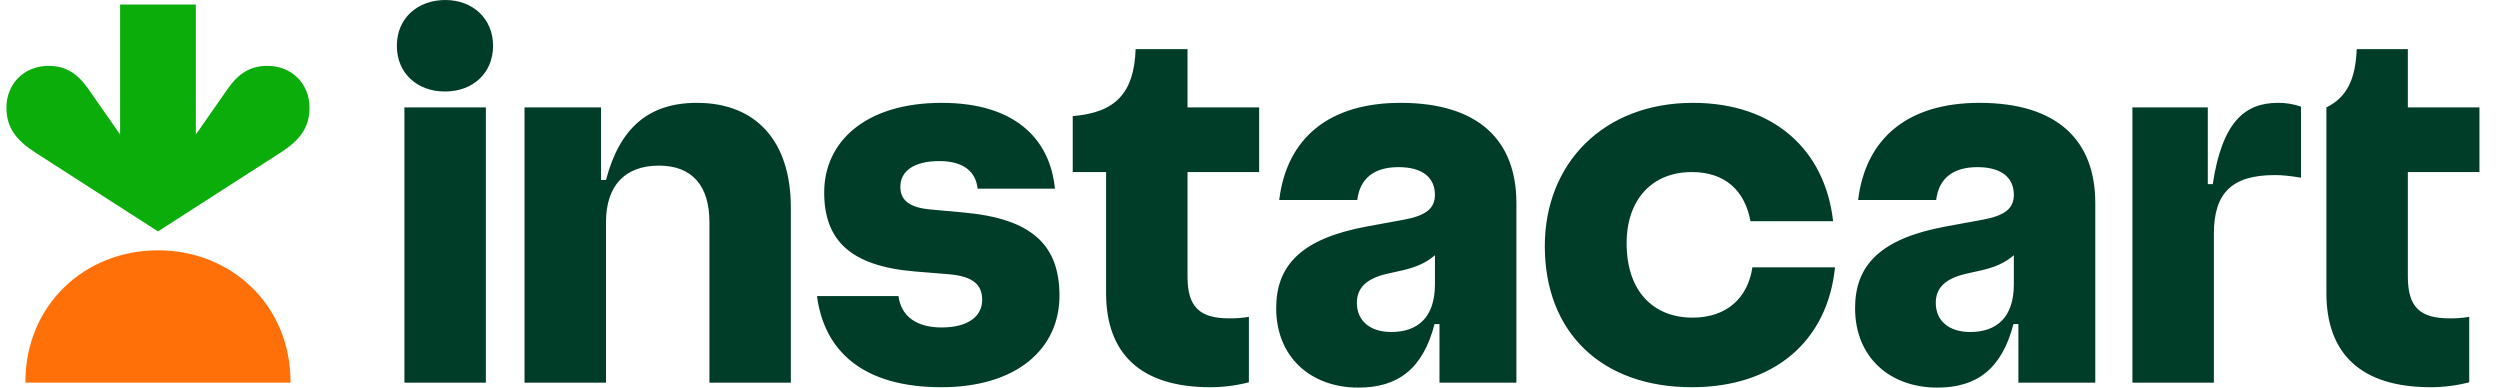
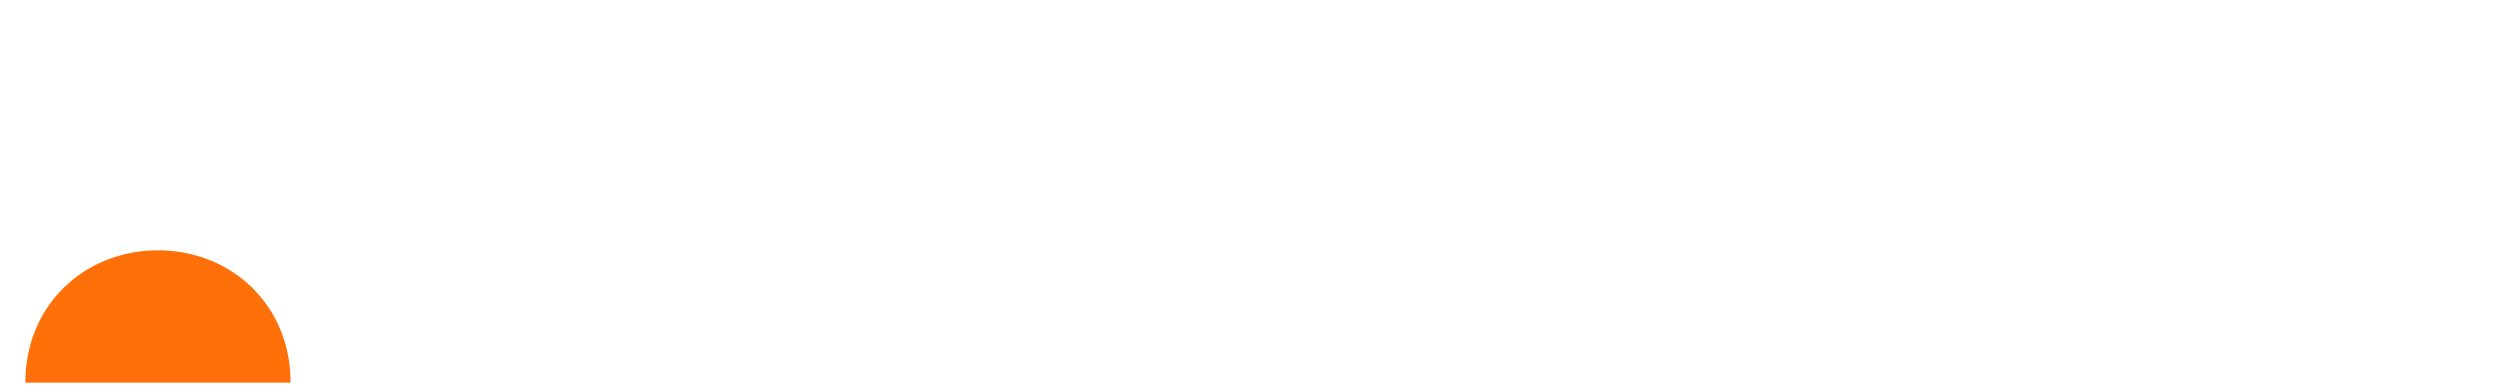
<svg xmlns="http://www.w3.org/2000/svg" width="129" height="20" viewBox="0 0 129 20" fill="none">
-   <path d="M49.723 10.965L48.022 10.809C46.907 10.712 46.459 10.322 46.459 9.639C46.459 8.839 47.142 8.312 48.471 8.312C49.723 8.312 50.349 8.857 50.446 9.736H54.434C54.18 7.142 52.343 5.307 48.589 5.307C44.679 5.307 42.528 7.297 42.528 9.931C42.528 12.39 43.877 13.736 47.221 14.009L48.903 14.146C50.211 14.244 50.681 14.692 50.681 15.472C50.681 16.292 49.997 16.897 48.589 16.897C47.279 16.897 46.498 16.312 46.361 15.278H42.157C42.528 18.107 44.522 19.98 48.57 19.98C52.499 19.98 54.669 17.971 54.669 15.258C54.669 12.624 53.222 11.278 49.723 10.965ZM35.96 5.307C33.458 5.307 31.972 6.614 31.269 9.288H31.014V5.541H27.065V19.746H31.269V11.473C31.269 9.58 32.246 8.546 34.005 8.546C35.745 8.546 36.606 9.62 36.606 11.454V19.746H40.808V10.712C40.808 7.278 39.01 5.307 35.96 5.307ZM22.98 0C21.552 0 20.477 0.937 20.477 2.361C20.477 3.785 21.533 4.722 22.96 4.722C24.387 4.722 25.442 3.785 25.442 2.361C25.442 0.956 24.387 0 22.98 0ZM25.071 5.541H20.868V19.746H25.071V5.541ZM61.276 2.536H58.598C58.52 4.82 57.542 5.814 55.353 5.99V8.878H57.074V15.121C57.074 18.263 58.872 19.98 62.449 19.98C63.122 19.98 63.792 19.894 64.443 19.727V16.35C64.108 16.406 63.768 16.431 63.428 16.427C61.922 16.427 61.276 15.862 61.276 14.281V8.878H64.972V5.541H61.276V2.536ZM127.94 8.878V5.541H124.245V2.536H121.606C121.547 4.117 121.078 5.034 120.042 5.541V15.121C120.042 18.263 121.841 19.98 125.418 19.98C126.091 19.98 126.761 19.894 127.412 19.727V16.35C127.076 16.406 126.737 16.432 126.396 16.427C124.89 16.427 124.245 15.862 124.245 14.281V8.878H127.94ZM114.177 9.502H113.923V5.541H110.033V19.746H114.236V12.058C114.236 9.931 115.194 9.034 117.384 9.034C117.755 9.034 118.166 9.073 118.732 9.17V5.502C118.349 5.368 117.946 5.302 117.54 5.307C115.839 5.307 114.666 6.283 114.177 9.502ZM87.336 16.39C85.361 16.39 83.934 15.082 83.934 12.546C83.934 10.283 85.263 8.878 87.297 8.878C89.036 8.878 90.033 9.853 90.327 11.414H94.589C94.178 7.765 91.559 5.307 87.356 5.307C82.742 5.307 79.712 8.429 79.712 12.703C79.712 17.131 82.624 19.98 87.297 19.98C91.539 19.98 94.296 17.619 94.687 13.794H90.424C90.191 15.356 89.115 16.39 87.336 16.39ZM72.264 5.307C68.608 5.307 66.399 7.102 66.007 10.321H70.035C70.171 9.209 70.895 8.624 72.165 8.624C73.455 8.624 74.042 9.209 74.042 10.049C74.042 10.751 73.593 11.122 72.439 11.336L70.523 11.688C67.142 12.312 65.851 13.697 65.851 15.902C65.851 18.419 67.63 20 70.094 20C72.107 20 73.417 19.063 74.023 16.721H74.277V19.746H78.246V10.478C78.246 7.258 76.31 5.307 72.264 5.307ZM71.794 17.131C70.661 17.131 70.015 16.526 70.015 15.628C70.015 14.887 70.465 14.38 71.579 14.126L72.361 13.951C73.035 13.795 73.559 13.587 74.043 13.169V14.672C74.043 16.409 73.123 17.131 71.794 17.131ZM102.135 5.307C98.479 5.307 96.27 7.102 95.879 10.321H99.906C100.043 9.209 100.766 8.624 102.037 8.624C103.327 8.624 103.914 9.209 103.914 10.049C103.914 10.751 103.464 11.122 102.311 11.336L100.395 11.688C97.013 12.312 95.722 13.697 95.722 15.902C95.722 18.419 97.501 20 99.965 20C101.979 20 103.288 19.063 103.894 16.721H104.149V19.746H108.117V10.478C108.117 7.258 106.181 5.307 102.135 5.307ZM101.665 17.131C100.532 17.131 99.886 16.526 99.886 15.628C99.886 14.887 100.336 14.38 101.45 14.126L102.232 13.951C102.907 13.795 103.431 13.587 103.914 13.169V14.672C103.914 16.409 102.995 17.131 101.665 17.131Z" fill="#003D29" />
-   <path d="M13.794 3.399C12.93 3.399 12.314 3.774 11.745 4.591L10.106 6.94V0.234H6.197V6.94L4.558 4.591C3.99 3.774 3.374 3.399 2.509 3.399C1.204 3.399 0.336 4.36 0.332 5.544C0.329 6.558 0.808 7.219 1.817 7.868L8.152 11.941L14.486 7.868C15.495 7.219 15.975 6.558 15.971 5.544C15.968 4.36 15.099 3.399 13.794 3.399Z" fill="#0AAD0A" />
  <path d="M8.151 12.916C11.915 12.916 15.001 15.721 14.993 19.746H1.309C1.301 15.723 4.386 12.916 8.151 12.916Z" fill="#FF7009" />
</svg>